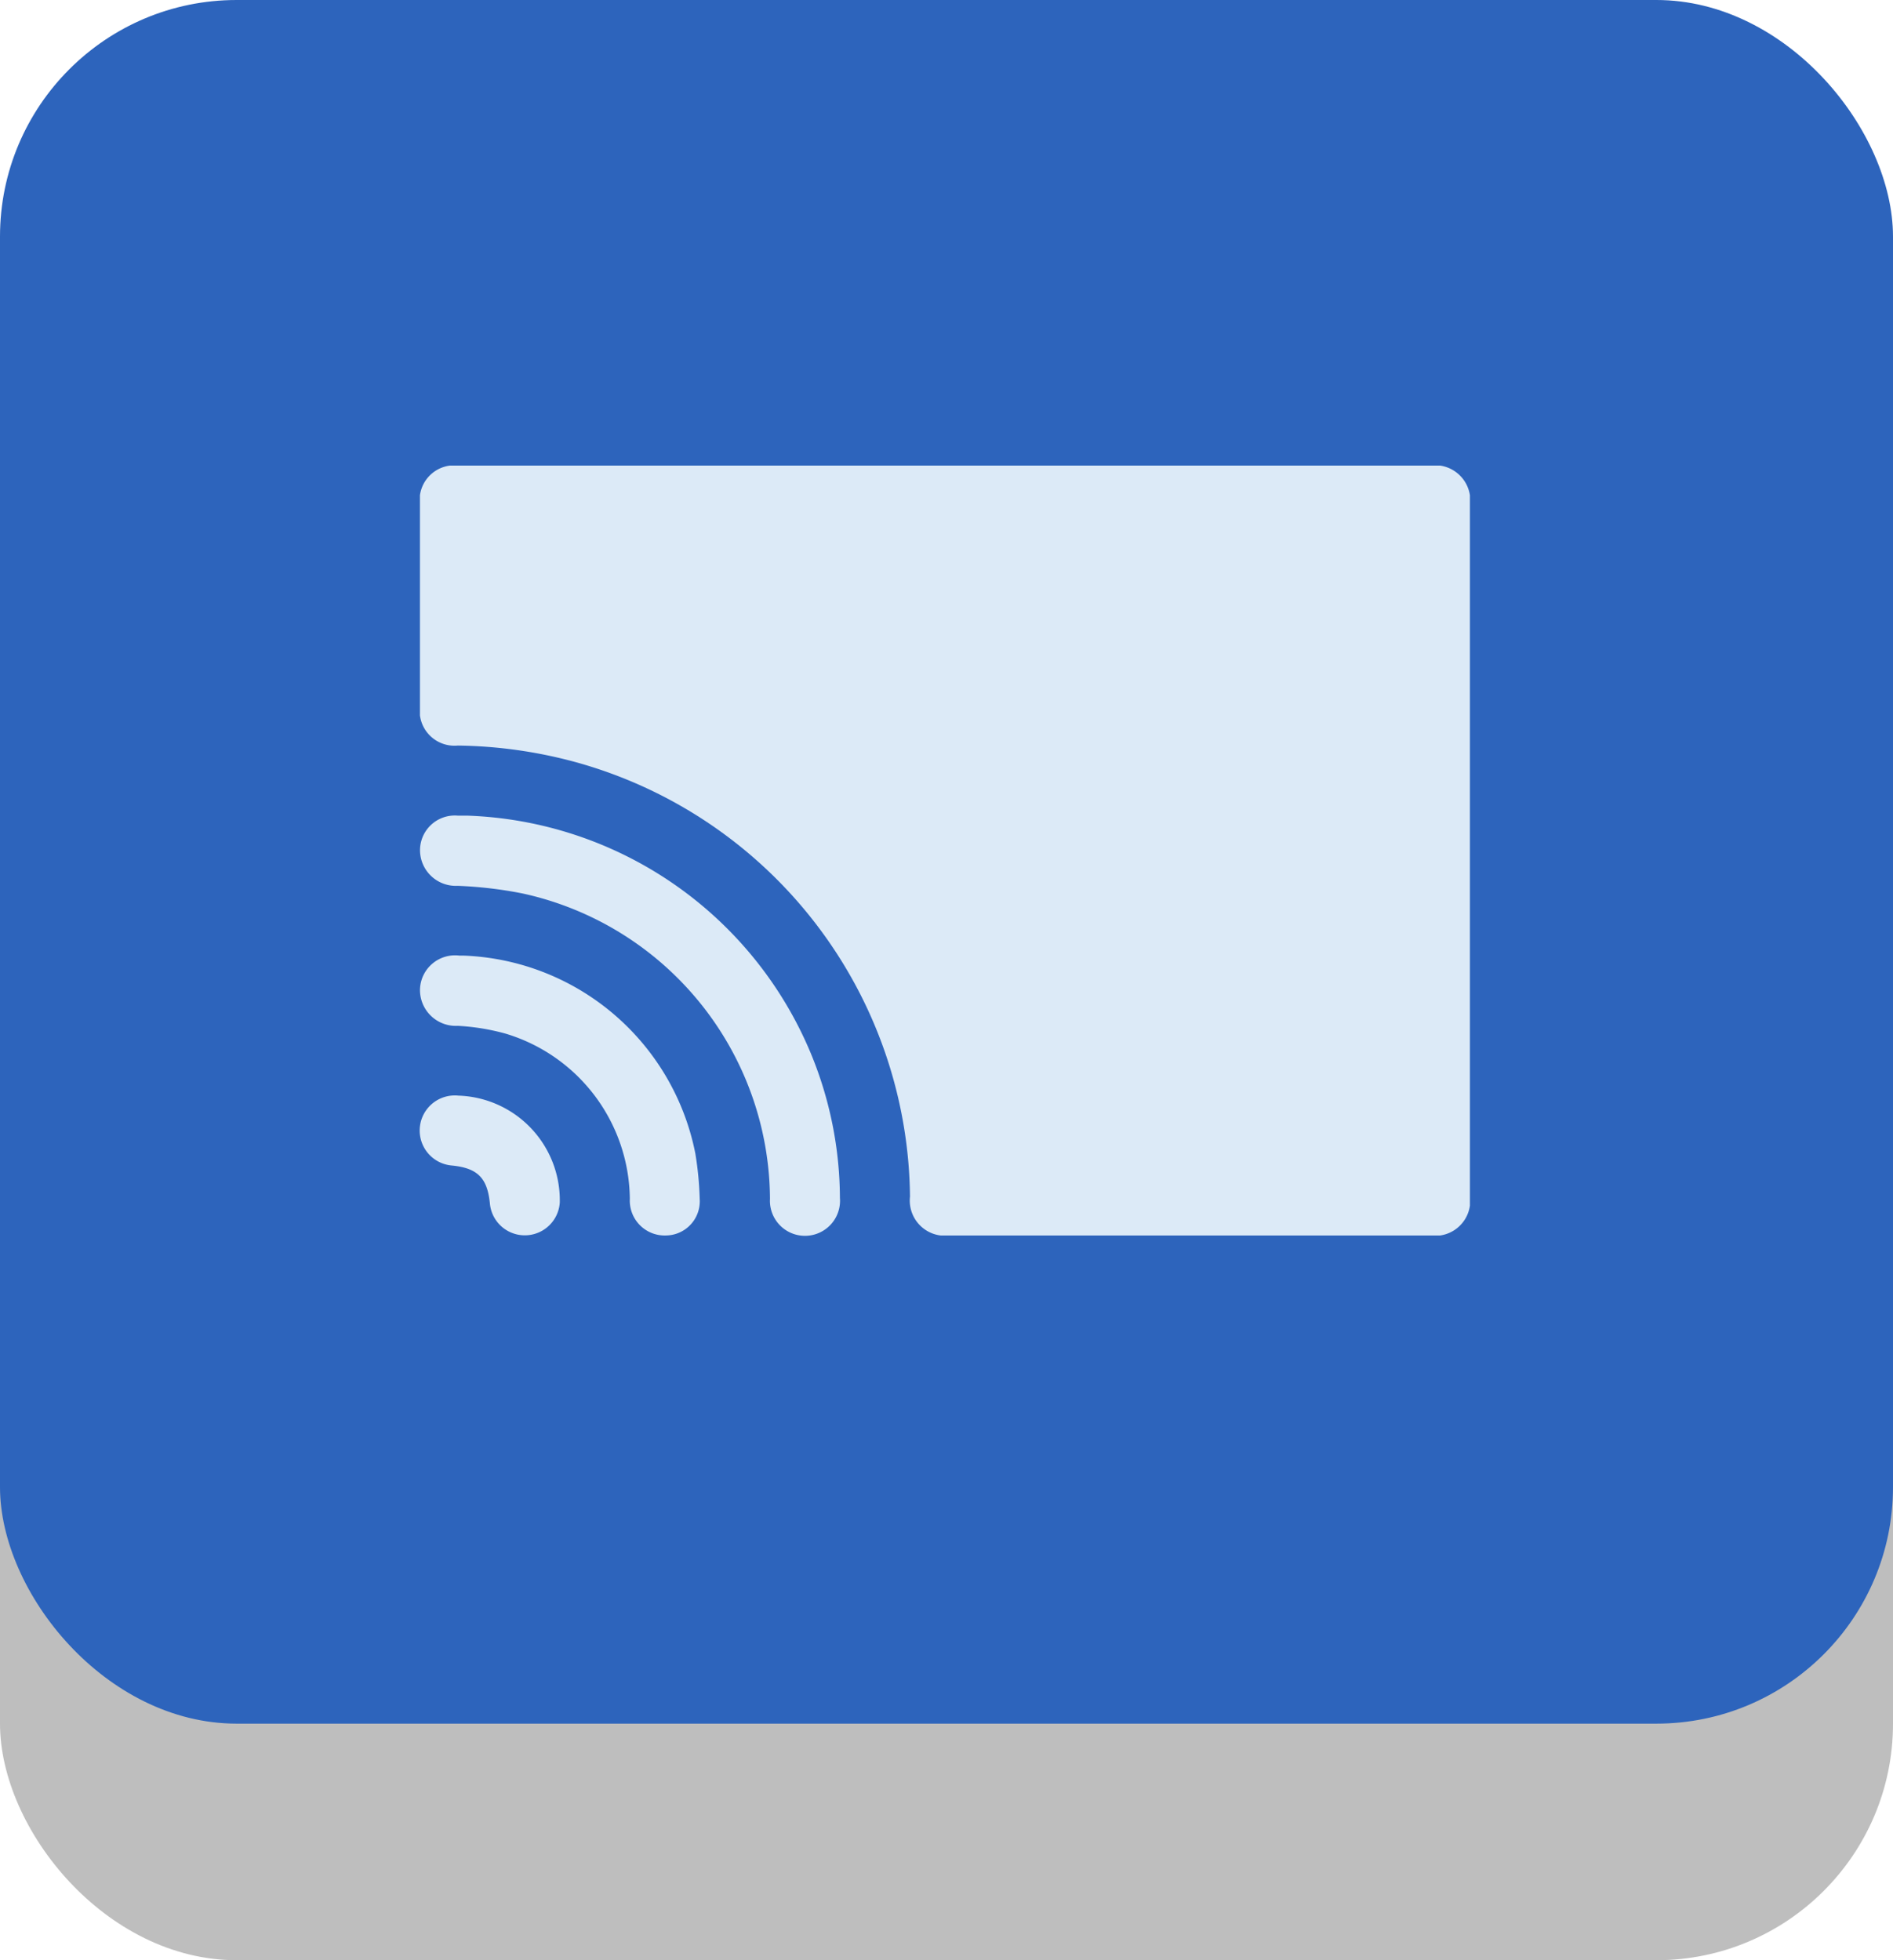
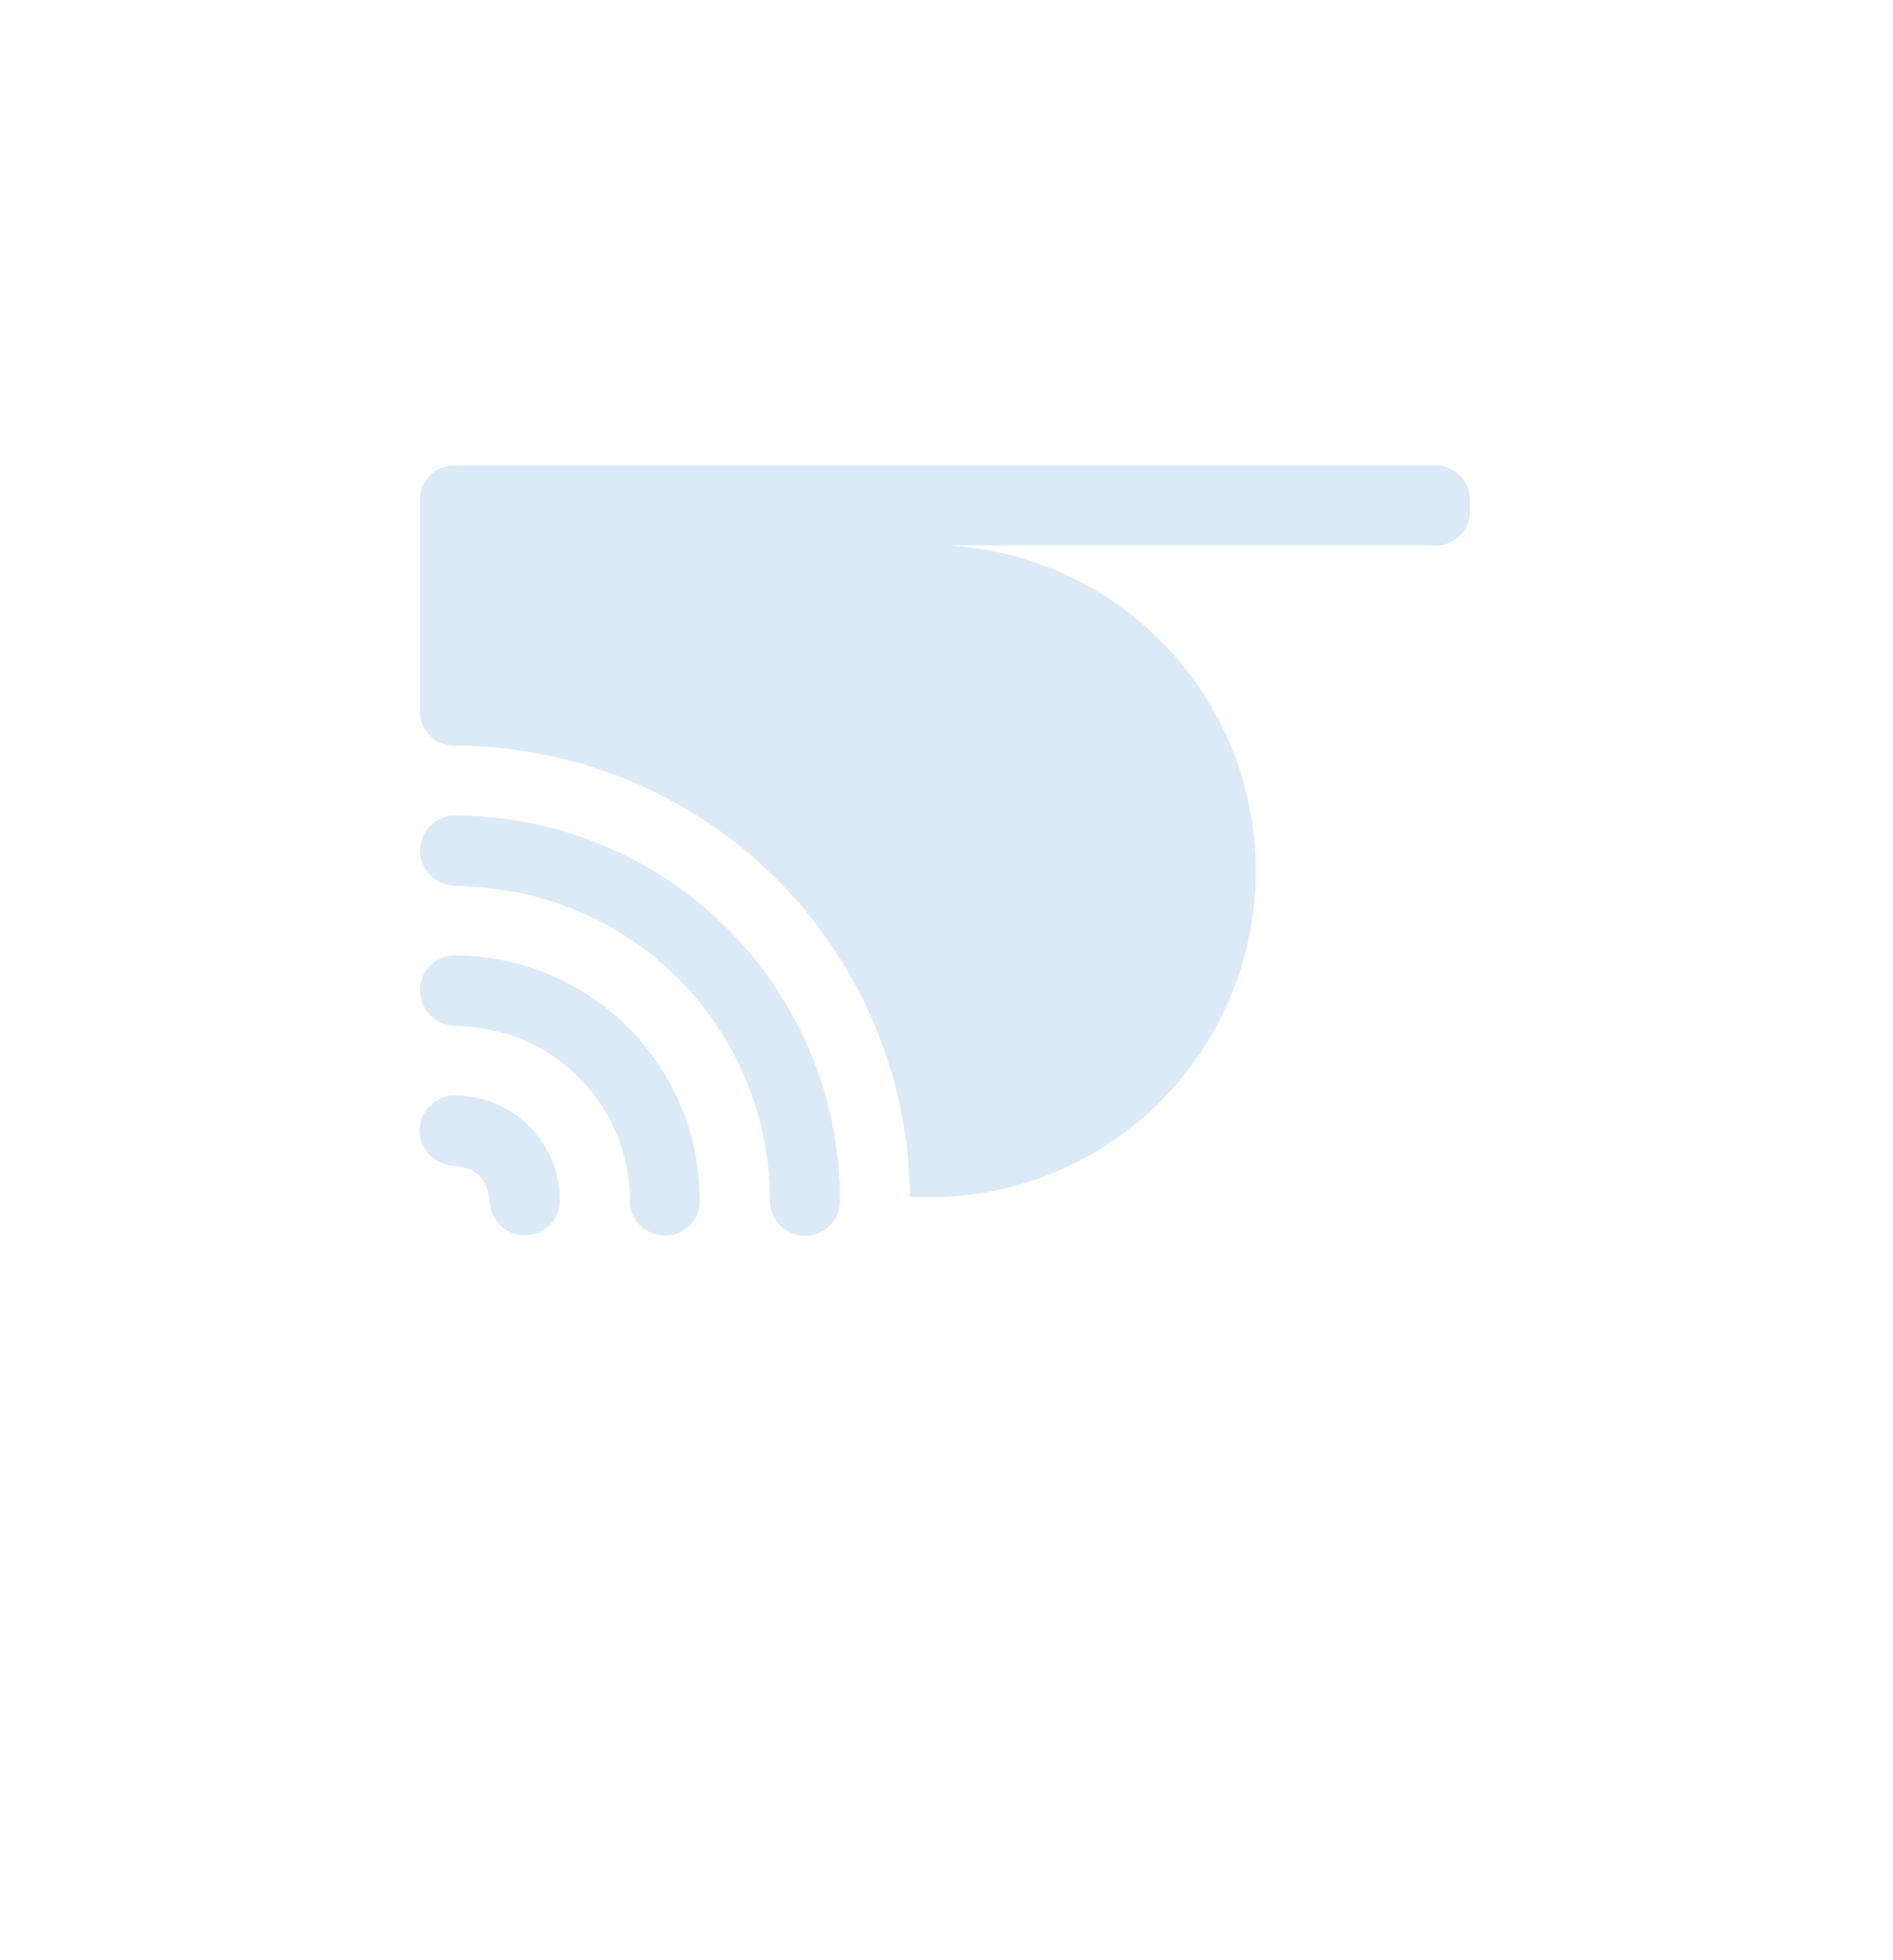
<svg xmlns="http://www.w3.org/2000/svg" width="56" height="58" viewBox="0 0 56 58">
  <defs>
    <clipPath id="clip-path">
      <rect id="Rectangle_2085" data-name="Rectangle 2085" width="31.061" height="22.781" fill="#dceaf7" />
    </clipPath>
  </defs>
  <g id="Group_7242" data-name="Group 7242" transform="translate(-106 -1541)">
    <g id="Group_7241" data-name="Group 7241" transform="translate(-54 1)">
-       <rect id="Rectangle_1907" data-name="Rectangle 1907" width="56" height="51" rx="7" transform="translate(160 1547)" fill="#bebebe" />
-       <rect id="Rectangle_1150" data-name="Rectangle 1150" width="56" height="51" rx="7" transform="translate(160 1540)" fill="#2d64bc" />
-     </g>
+       </g>
    <g id="Group_5311" data-name="Group 5311" transform="translate(118.423 1554.776)">
      <g id="Group_5310" data-name="Group 5310" clip-path="url(#clip-path)">
-         <path id="Path_2474" data-name="Path 2474" d="M15.545,0H29.877A1.045,1.045,0,0,1,31.064,1.19q0,10.209,0,20.417a1.038,1.038,0,0,1-1.17,1.174H15.659A1.041,1.041,0,0,1,14.5,21.63,13.475,13.475,0,0,0,4.6,8.772a13.884,13.884,0,0,0-3.477-.488A1.03,1.03,0,0,1,0,7.151Q0,4.142,0,1.133A1.026,1.026,0,0,1,1.149,0h14.4" transform="translate(-0.003 0)" fill="#dceaf7" />
+         <path id="Path_2474" data-name="Path 2474" d="M15.545,0H29.877A1.045,1.045,0,0,1,31.064,1.19a1.038,1.038,0,0,1-1.17,1.174H15.659A1.041,1.041,0,0,1,14.5,21.63,13.475,13.475,0,0,0,4.6,8.772a13.884,13.884,0,0,0-3.477-.488A1.03,1.03,0,0,1,0,7.151Q0,4.142,0,1.133A1.026,1.026,0,0,1,1.149,0h14.4" transform="translate(-0.003 0)" fill="#dceaf7" />
        <path id="Path_2475" data-name="Path 2475" d="M1.391,119.816a11.436,11.436,0,0,1,10.195,7.066,11.289,11.289,0,0,1,.848,4.247,1.037,1.037,0,1,1-2.069.025,9.3,9.3,0,0,0-7.326-9.036,12.249,12.249,0,0,0-1.92-.225,1.058,1.058,0,0,1-1.107-1.05,1.029,1.029,0,0,1,1.121-1.026h.259" transform="translate(-0.01 -109.459)" fill="#dceaf7" />
        <path id="Path_2476" data-name="Path 2476" d="M1.307,167.742a7.267,7.267,0,0,1,6.848,5.851,9.735,9.735,0,0,1,.13,1.348,1.012,1.012,0,0,1-1,1.082,1.032,1.032,0,0,1-1.067-1.084,5.159,5.159,0,0,0-3.689-4.892,6.624,6.624,0,0,0-1.4-.227A1.061,1.061,0,0,1,.01,168.754a1.038,1.038,0,0,1,1.168-1.012h.129" transform="translate(-0.009 -153.243)" fill="#dceaf7" />
        <path id="Path_2477" data-name="Path 2477" d="M1.137,215.668a3.1,3.1,0,0,1,3,3.159,1.037,1.037,0,0,1-2.065.059C2,218.1,1.706,217.807.925,217.734a1.038,1.038,0,0,1,.212-2.066" transform="translate(0 -197.026)" fill="#dceaf7" />
      </g>
    </g>
  </g>
</svg>